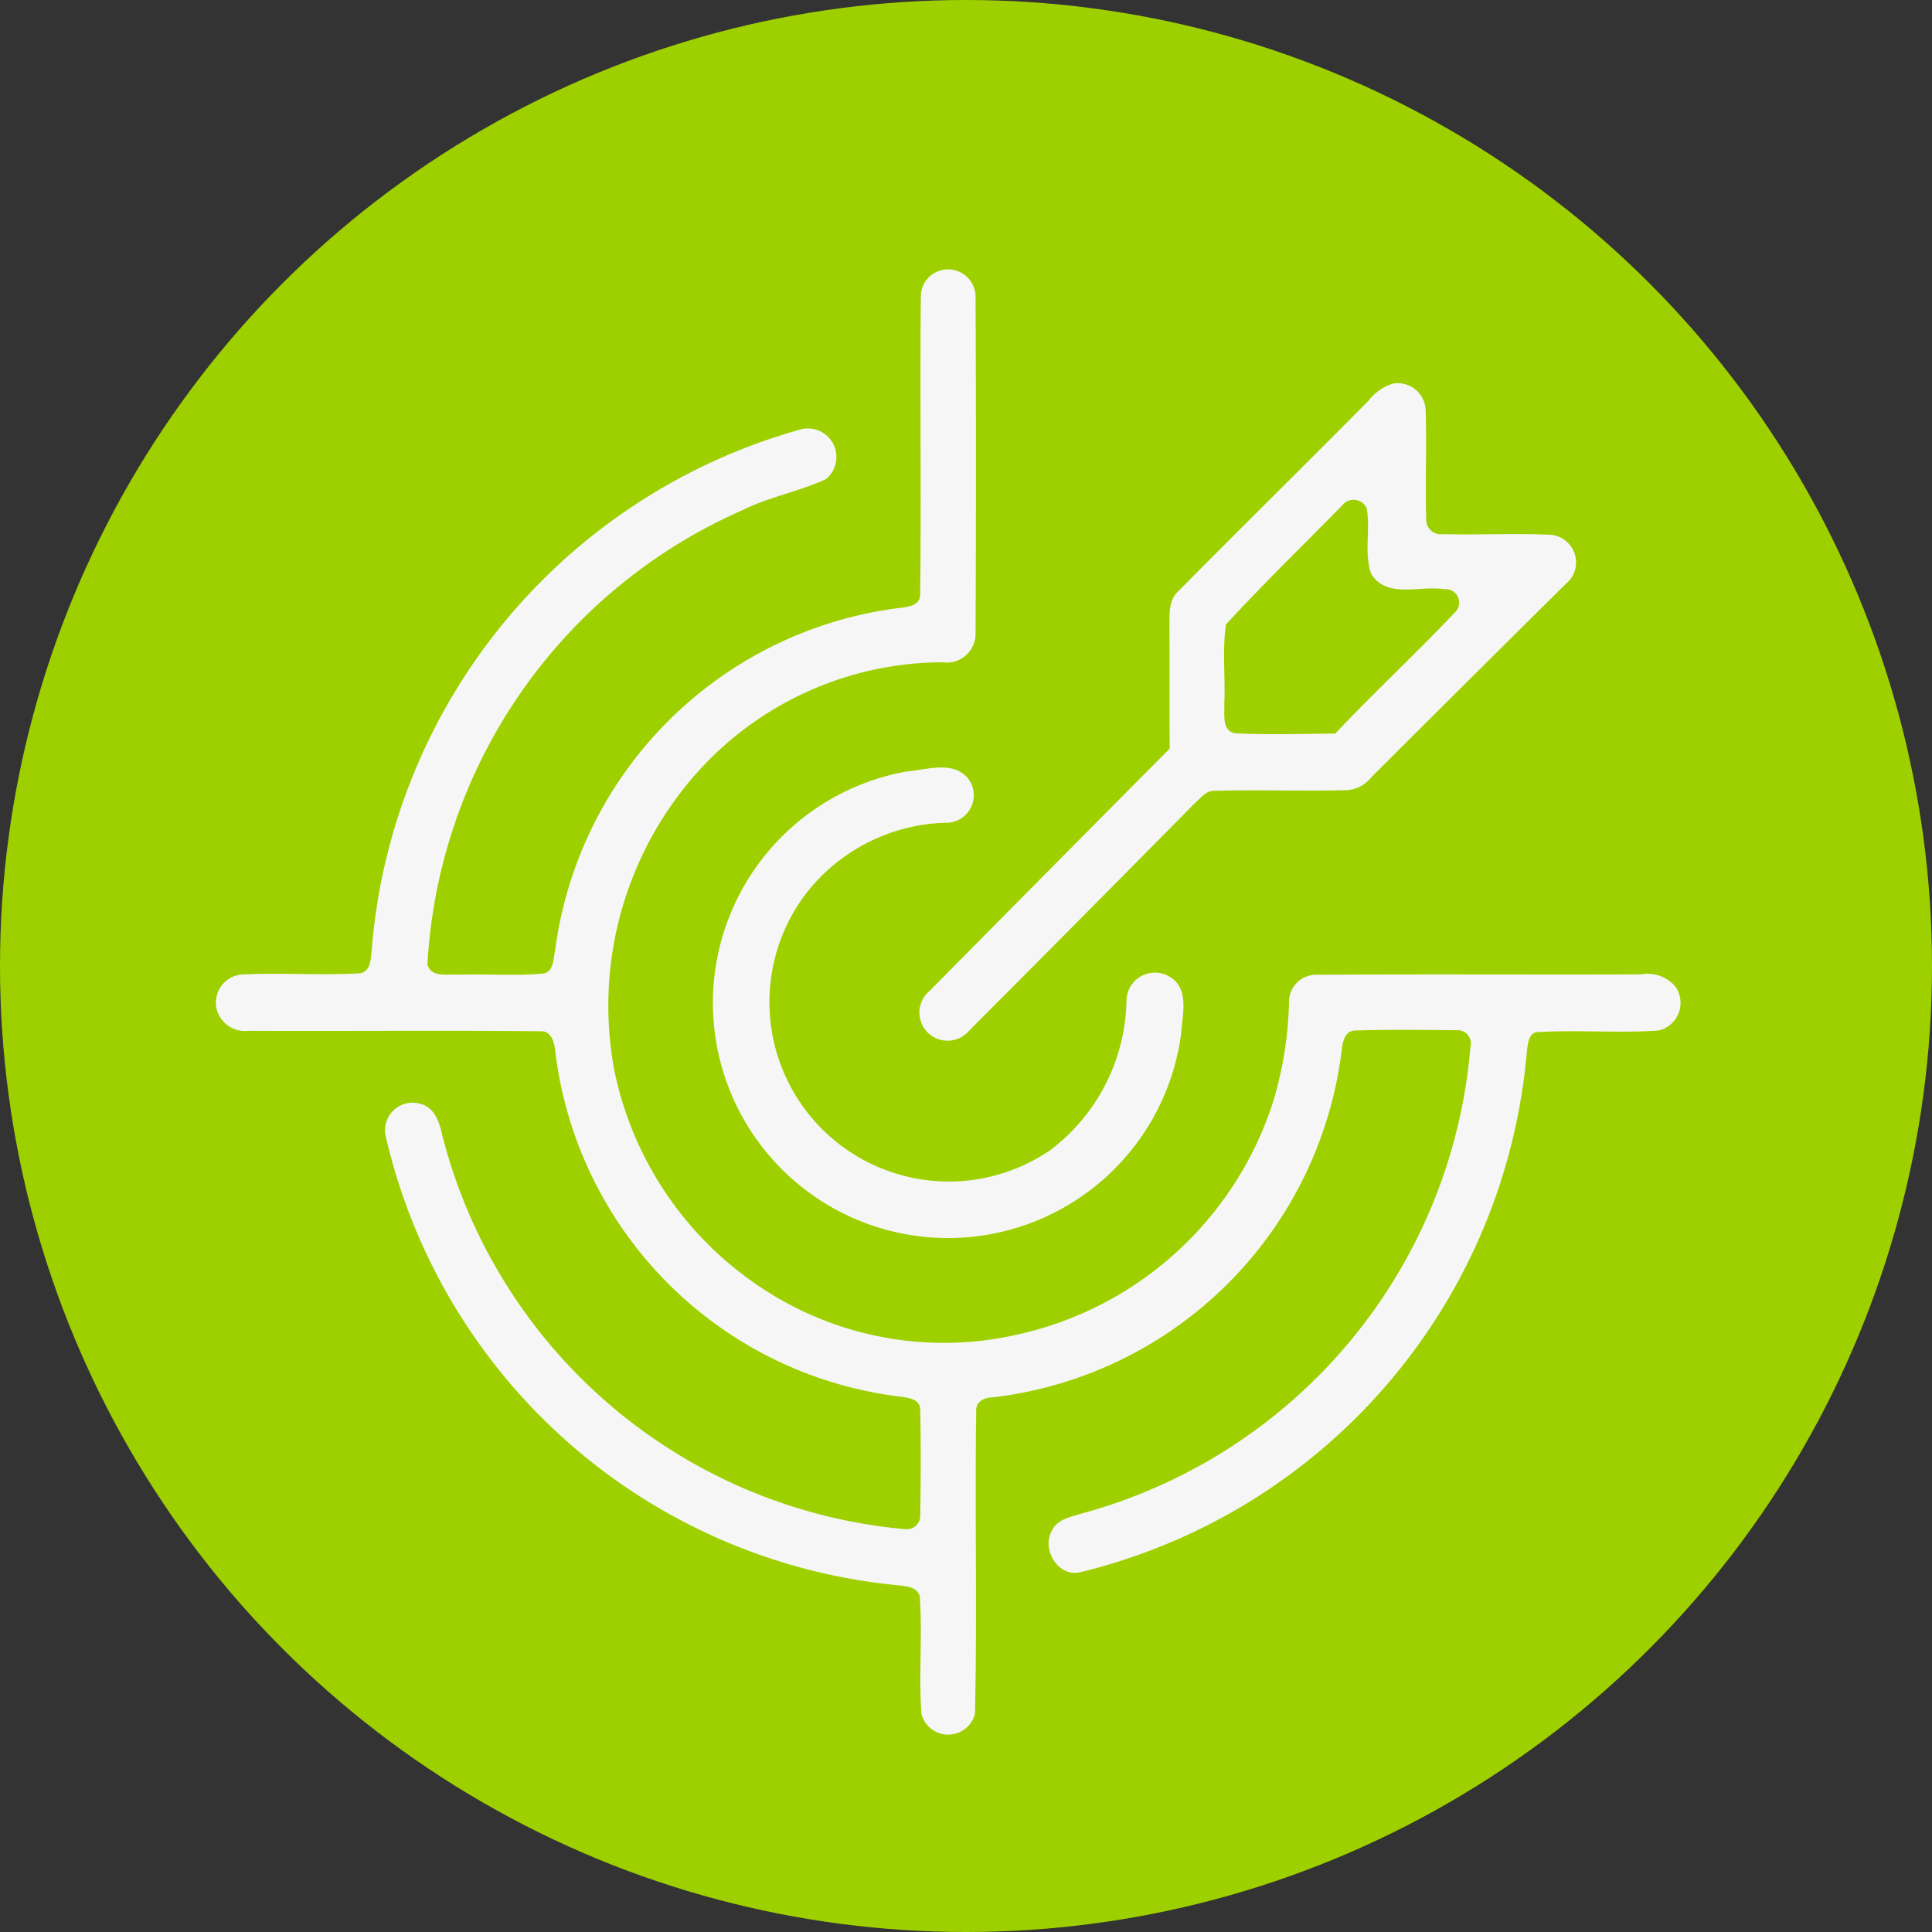
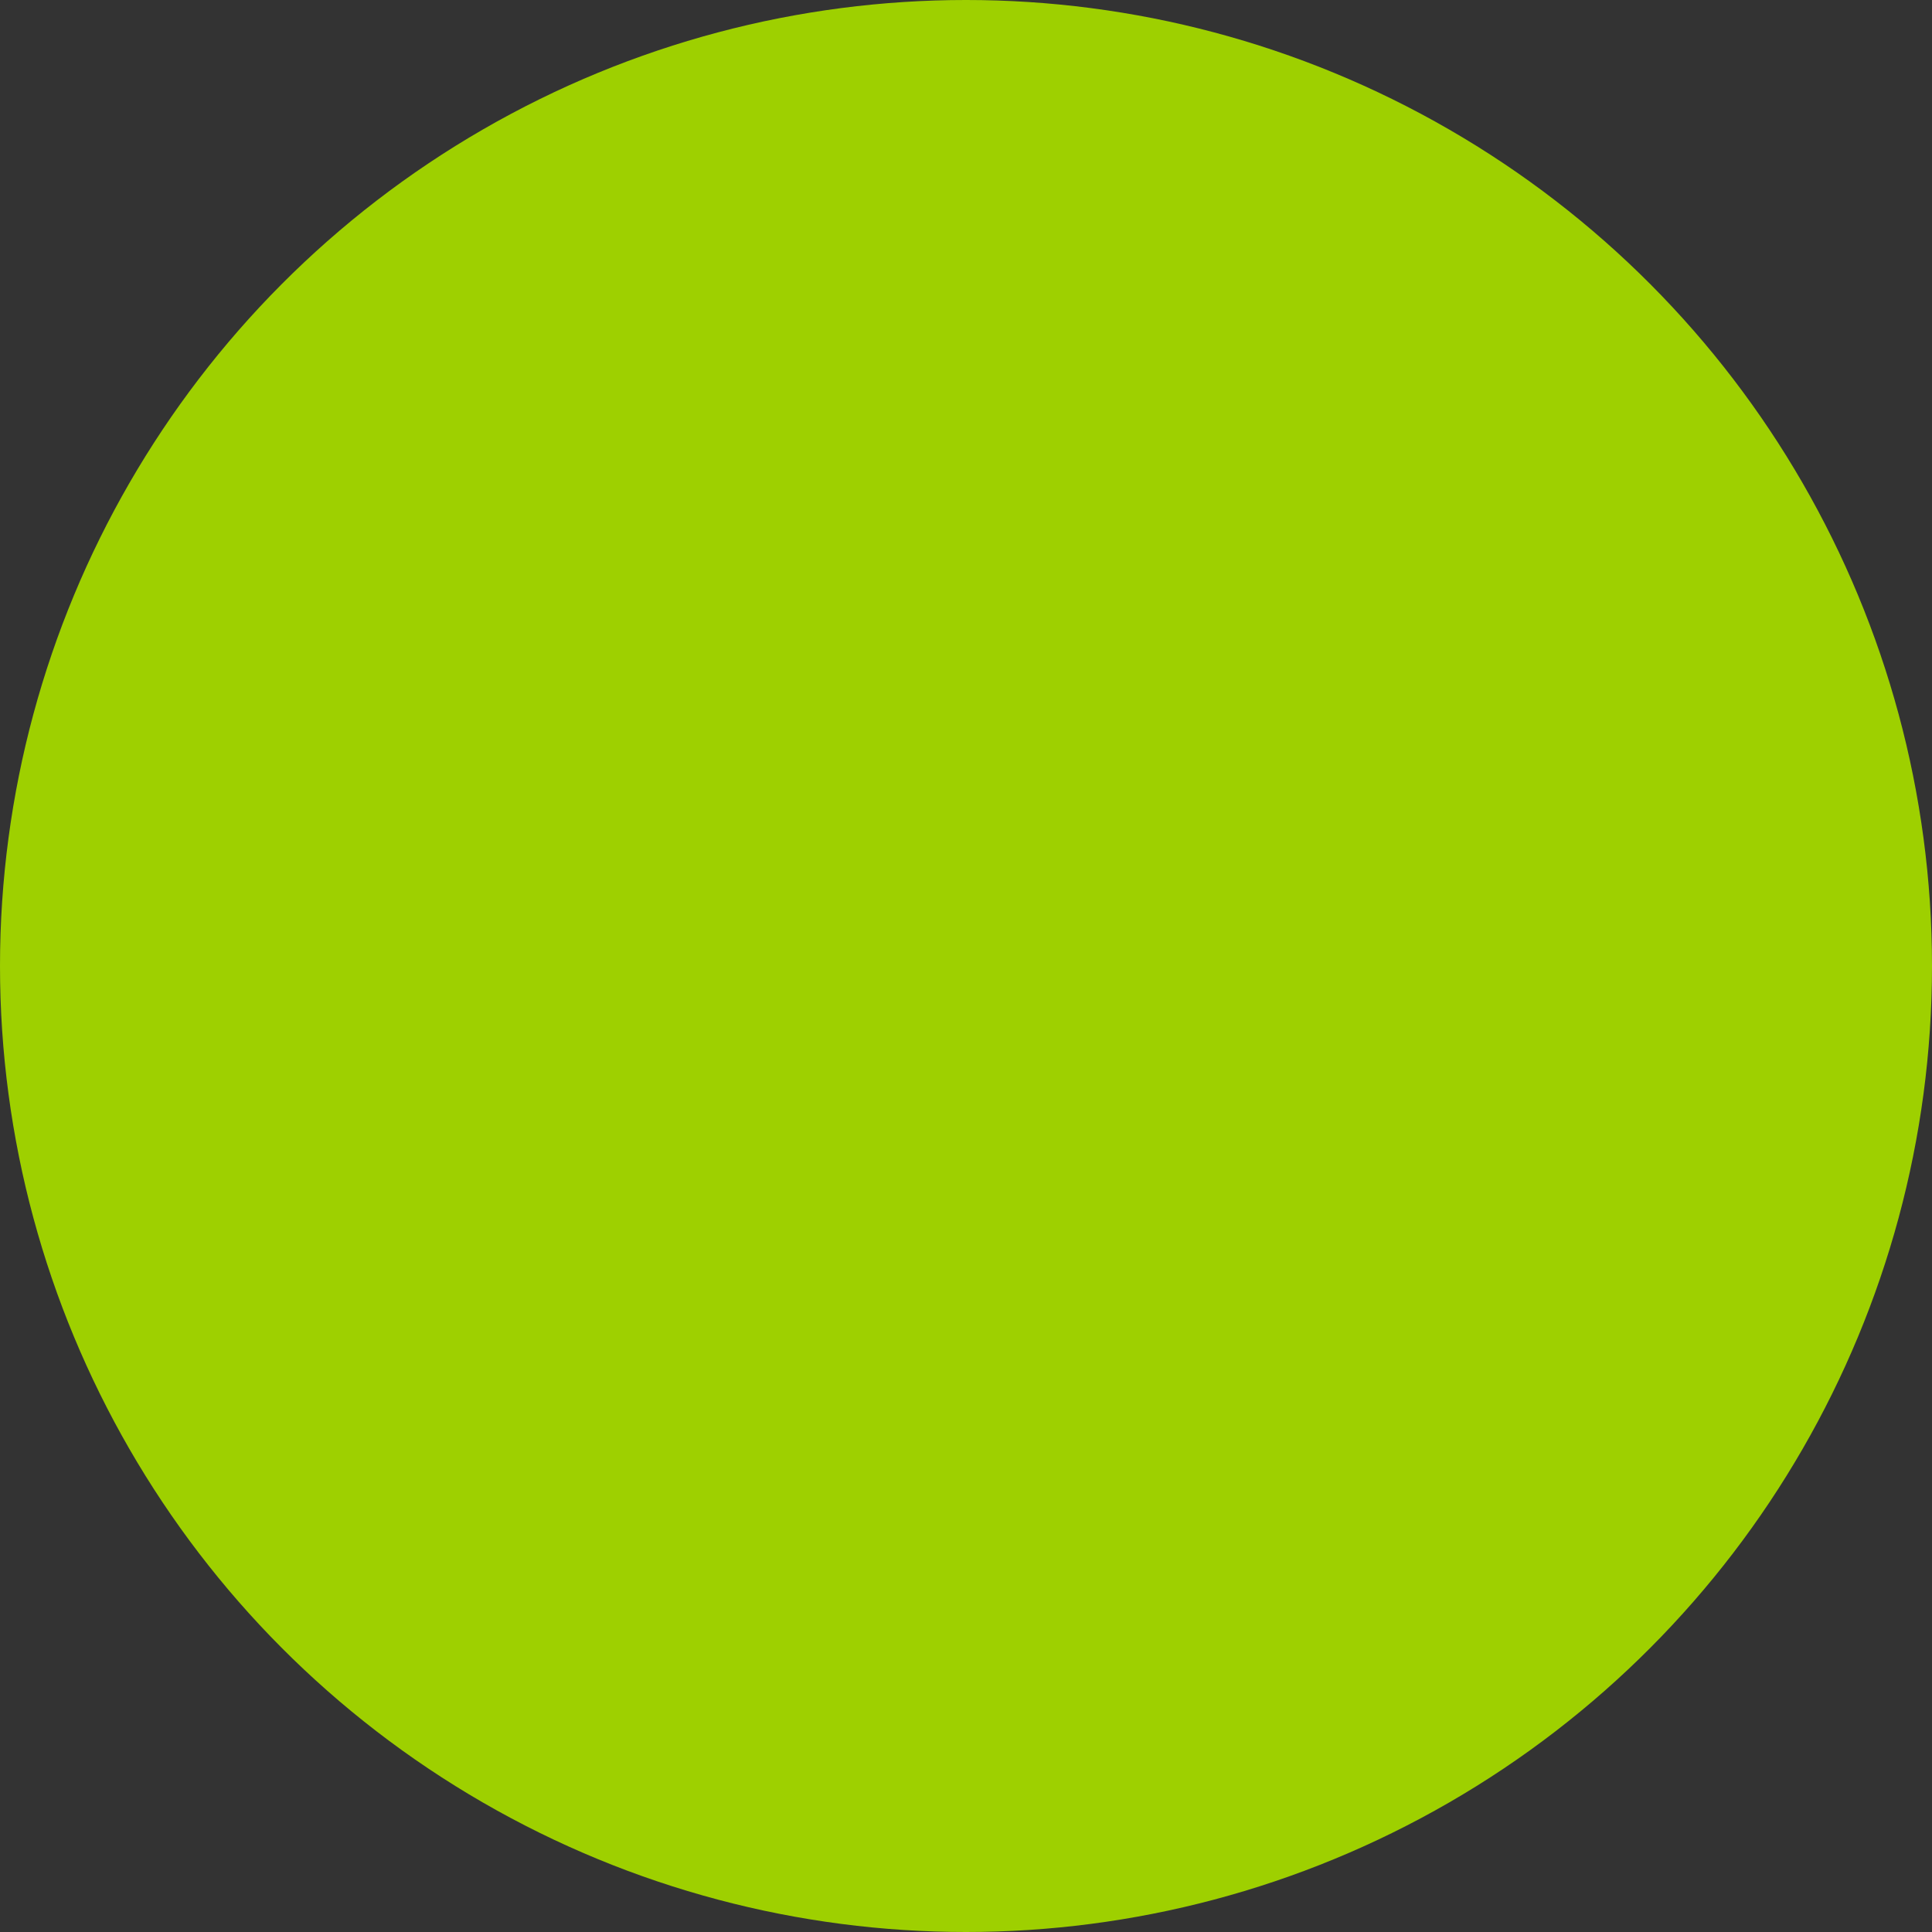
<svg xmlns="http://www.w3.org/2000/svg" width="96" height="96" viewBox="0 0 96 96">
  <rect x="0" y="0" width="96" height="96" fill="#333333" stroke="none" />
  <defs>
    <clipPath id="clip-path">
-       <rect id="Rectangle_39" data-name="Rectangle 39" width="72.793" height="72.816" fill="#f6f6f6" />
-     </clipPath>
+       </clipPath>
  </defs>
  <g id="Group_139" data-name="Group 139" transform="translate(-1551 -2085)">
    <circle id="Ellipse_7" data-name="Ellipse 7" cx="48" cy="48" r="48" transform="translate(1551 2085)" fill="#9ed000" />
    <g id="Group_110" data-name="Group 110" transform="translate(1561.717 2098.377)">
      <g id="Group_109" data-name="Group 109" clip-path="url(#clip-path)">
        <path id="Path_151" data-name="Path 151" d="M35.824.133a1.364,1.364,0,0,1,1.933,1.21q.043,8.392,0,16.788a1.431,1.431,0,0,1-1.64,1.4,16.419,16.419,0,0,0-12.3,5.6,17.421,17.421,0,0,0-4,14.722A17.051,17.051,0,0,0,27.62,50.933a16.376,16.376,0,0,0,12.122,2.025,17.243,17.243,0,0,0,12.773-11.5,18.535,18.535,0,0,0,.818-4.988,1.348,1.348,0,0,1,1.374-1.412c5.374-.035,10.754,0,16.131-.019a1.8,1.8,0,0,1,1.706.622,1.411,1.411,0,0,1-.859,2.17c-1.968.133-3.946-.038-5.914.073-.562-.044-.575.657-.626,1.039A29.165,29.165,0,0,1,43,64.735c-1.1.3-1.959-1.065-1.475-2.006.259-.622.983-.736,1.551-.913A26.271,26.271,0,0,0,62.349,38.624a.654.654,0,0,0-.7-.809c-1.665-.016-3.33-.041-4.992.013-.613-.016-.673.692-.727,1.14A19.778,19.778,0,0,1,38.579,56.06c-.376,0-.812.212-.787.644-.079,5.026.057,10.062-.066,15.085a1.373,1.373,0,0,1-2.657,0c-.142-1.946.054-3.9-.085-5.848-.142-.49-.7-.5-1.115-.55A28.934,28.934,0,0,1,8.437,43.028a1.367,1.367,0,0,1,1.75-1.551c.686.18.926.9,1.061,1.513A26.13,26.13,0,0,0,34.285,62.609a.666.666,0,0,0,.723-.622c.028-1.76.038-3.523,0-5.279.025-.6-.663-.641-1.1-.7A19.652,19.652,0,0,1,16.885,38.956c-.038-.455-.161-1.122-.755-1.09-4.834-.051-9.67,0-14.5-.022a1.45,1.45,0,0,1-1.586-1.1,1.4,1.4,0,0,1,1.276-1.7c1.956-.095,3.921.057,5.873-.06.524-.123.512-.723.559-1.144A29.253,29.253,0,0,1,29.111,7.949a1.417,1.417,0,0,1,1.2,2.489c-1.339.619-2.834.878-4.164,1.548A26.225,26.225,0,0,0,10.522,34.54c.177.692,1.017.464,1.539.515,1.418-.051,2.846.076,4.262-.063.483-.136.449-.714.537-1.1A19.737,19.737,0,0,1,33.894,16.842c.442-.054,1.144-.1,1.112-.714.057-4.922-.016-9.85.032-14.776A1.339,1.339,0,0,1,35.824.133" transform="translate(0 0)" fill="#f6f6f6" />
        <path id="Path_152" data-name="Path 152" d="M133.109,18.727a2.357,2.357,0,0,1,1.191-.8,1.39,1.39,0,0,1,1.6,1.346c.06,1.8-.028,3.6.028,5.4a.727.727,0,0,0,.85.739c1.791.047,3.583-.051,5.374.035a1.382,1.382,0,0,1,.929,2.221q-4.947,4.9-9.876,9.819a1.692,1.692,0,0,1-1.159.644c-2.2.063-4.4-.028-6.606.035-.449-.038-.727.373-1.027.632q-5.578,5.653-11.19,11.278a1.4,1.4,0,1,1-1.959-1.981q5.947-6.018,11.917-12.024c-.013-2.009,0-4.018-.013-6.028.009-.626-.063-1.362.464-1.817,3.143-3.178,6.331-6.315,9.478-9.493M131.738,24c-1.927,1.962-3.9,3.879-5.759,5.9-.193,1.3-.022,2.632-.085,3.94.032.5-.148,1.343.534,1.466,1.659.085,3.32.025,4.979.016,1.946-2.06,4.025-3.99,5.971-6.044a.668.668,0,0,0-.543-1.128c-1.2-.2-2.919.5-3.655-.8-.344-1.036-.013-2.164-.212-3.229a.715.715,0,0,0-1.229-.12" transform="translate(-75.777 -12.248)" fill="#f6f6f6" />
-         <path id="Path_153" data-name="Path 153" d="M87.841,78.571c.992-.082,2.29-.553,3.042.338a1.369,1.369,0,0,1-.964,2.208,9.087,9.087,0,0,0-7.175,3.646,8.915,8.915,0,0,0,12.264,12.6,9.532,9.532,0,0,0,3.753-7.38,1.414,1.414,0,0,1,2.167-1.2c.976.6.607,1.9.547,2.834A11.683,11.683,0,1,1,87.841,78.571" transform="translate(-53.505 -53.614)" fill="#f6f6f6" />
+         <path id="Path_153" data-name="Path 153" d="M87.841,78.571c.992-.082,2.29-.553,3.042.338c.976.6.607,1.9.547,2.834A11.683,11.683,0,1,1,87.841,78.571" transform="translate(-53.505 -53.614)" fill="#f6f6f6" />
      </g>
    </g>
  </g>
</svg>